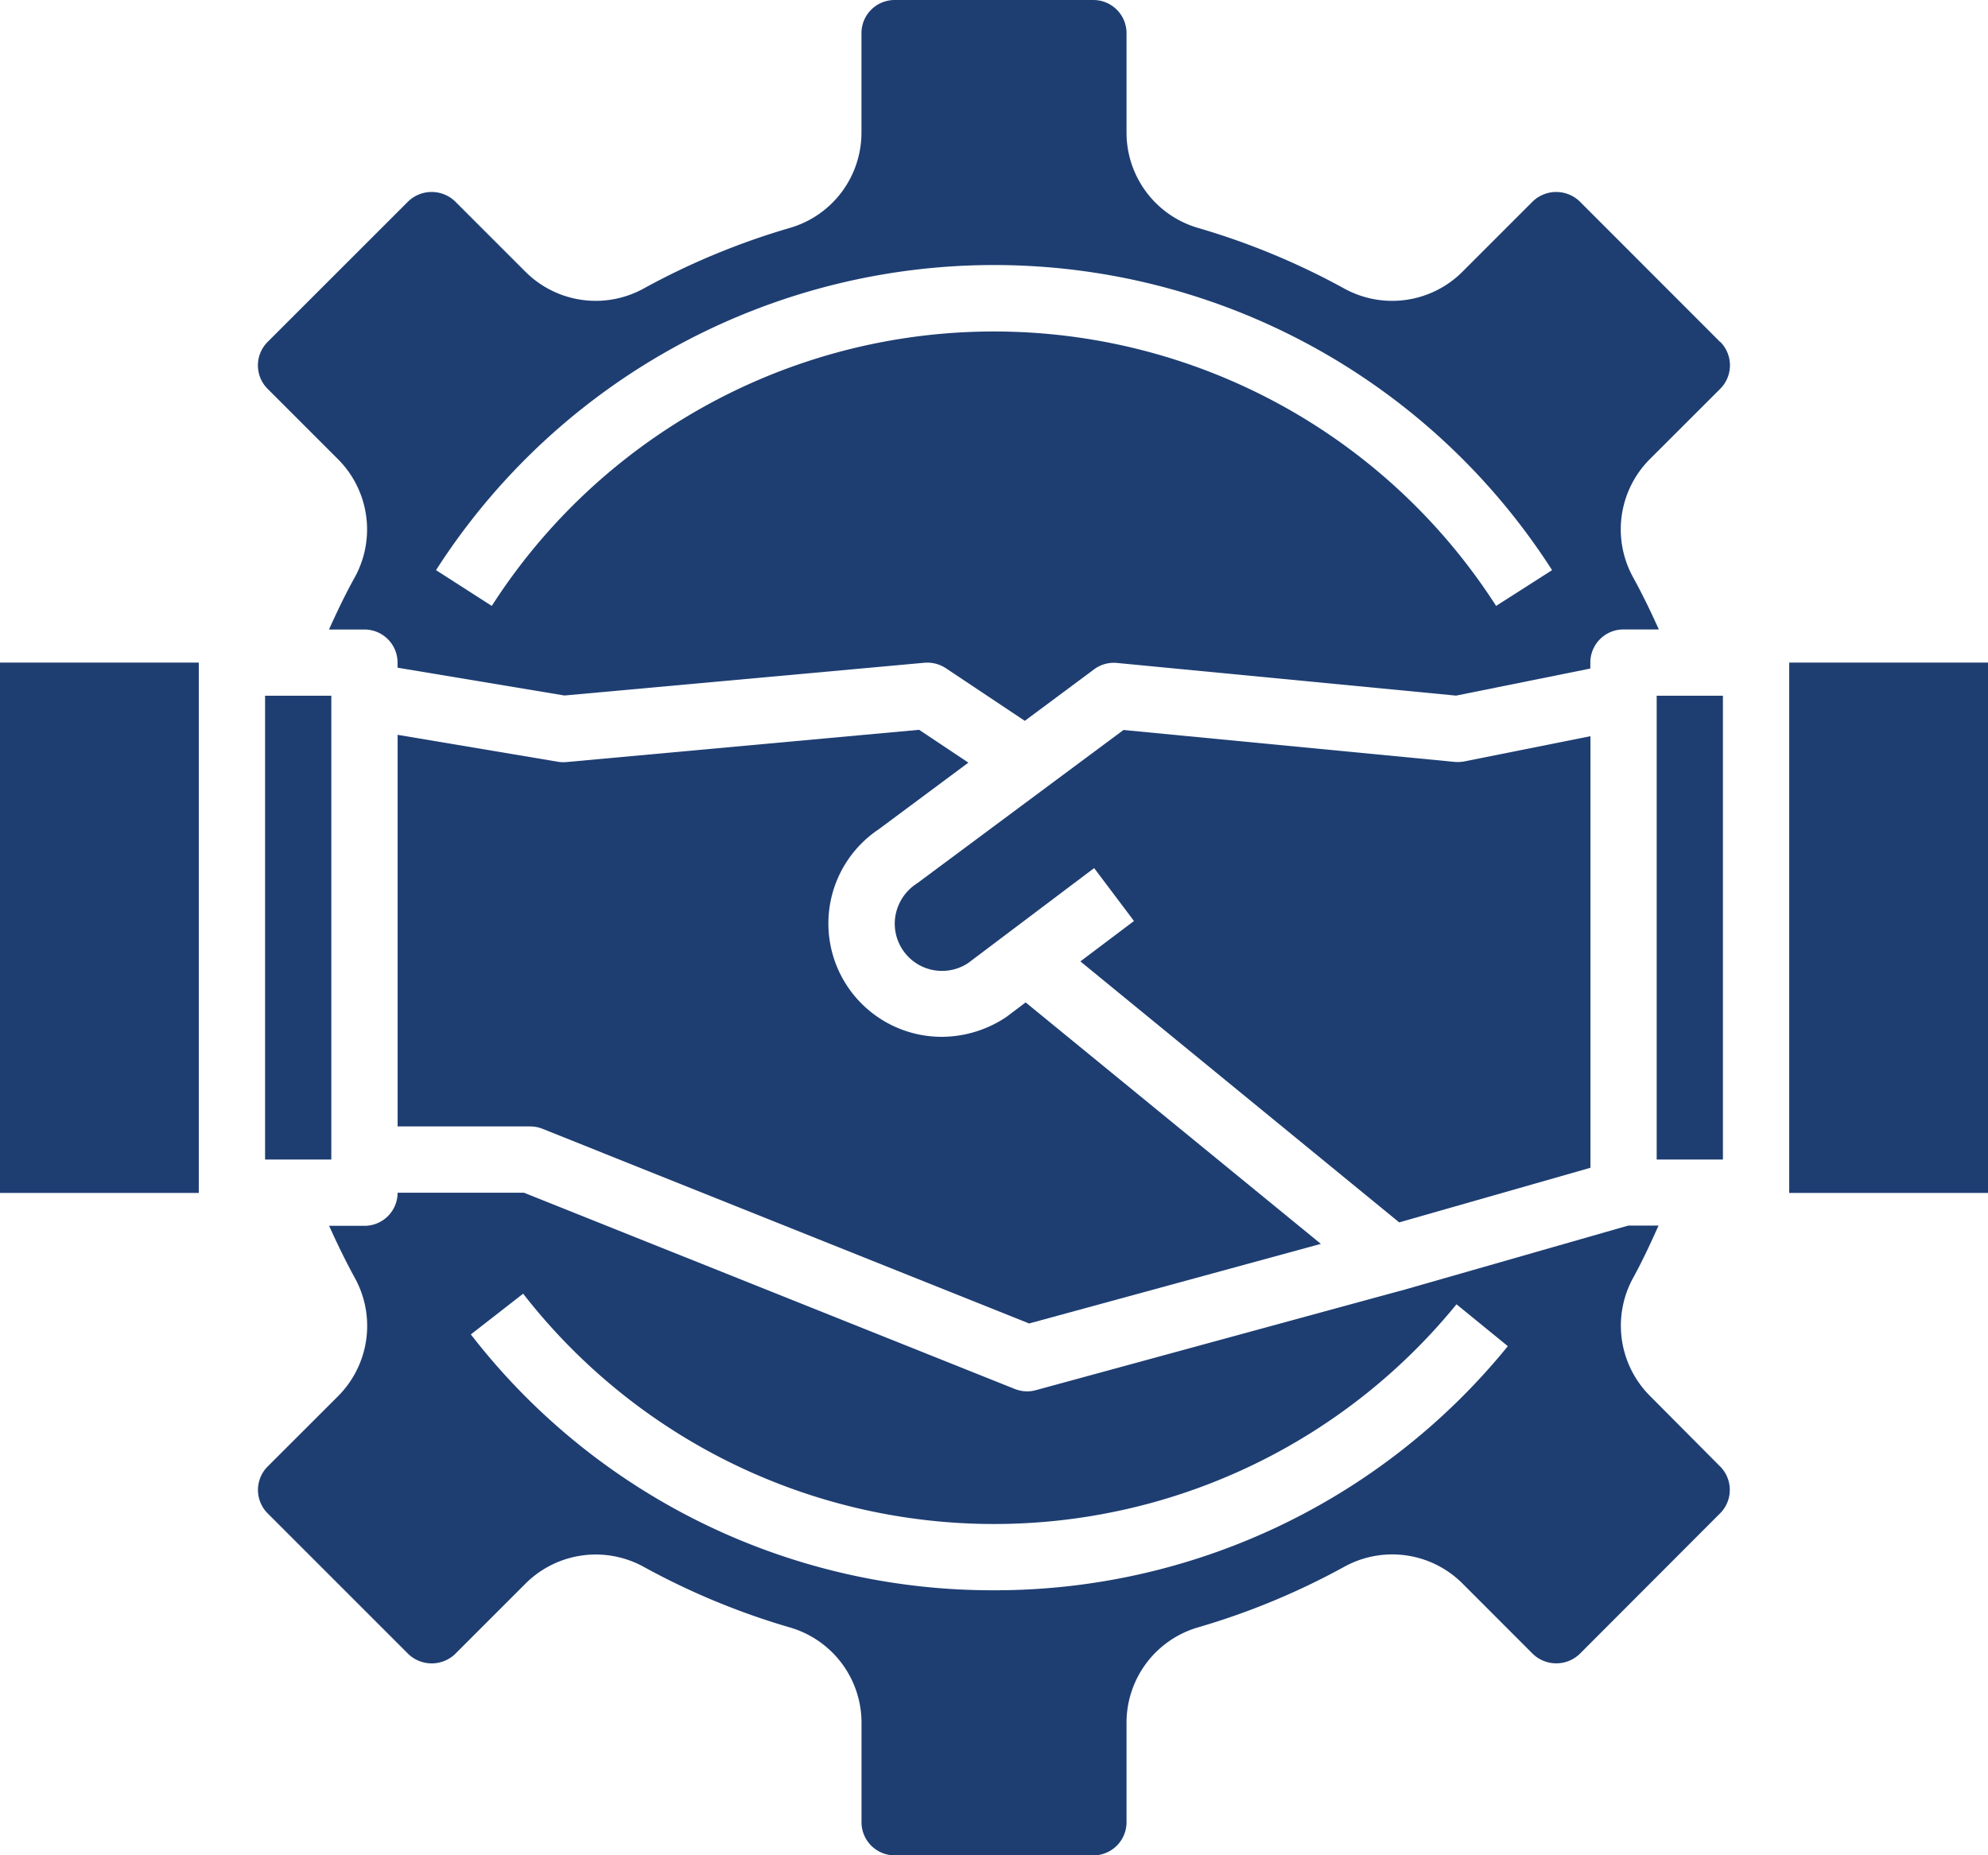
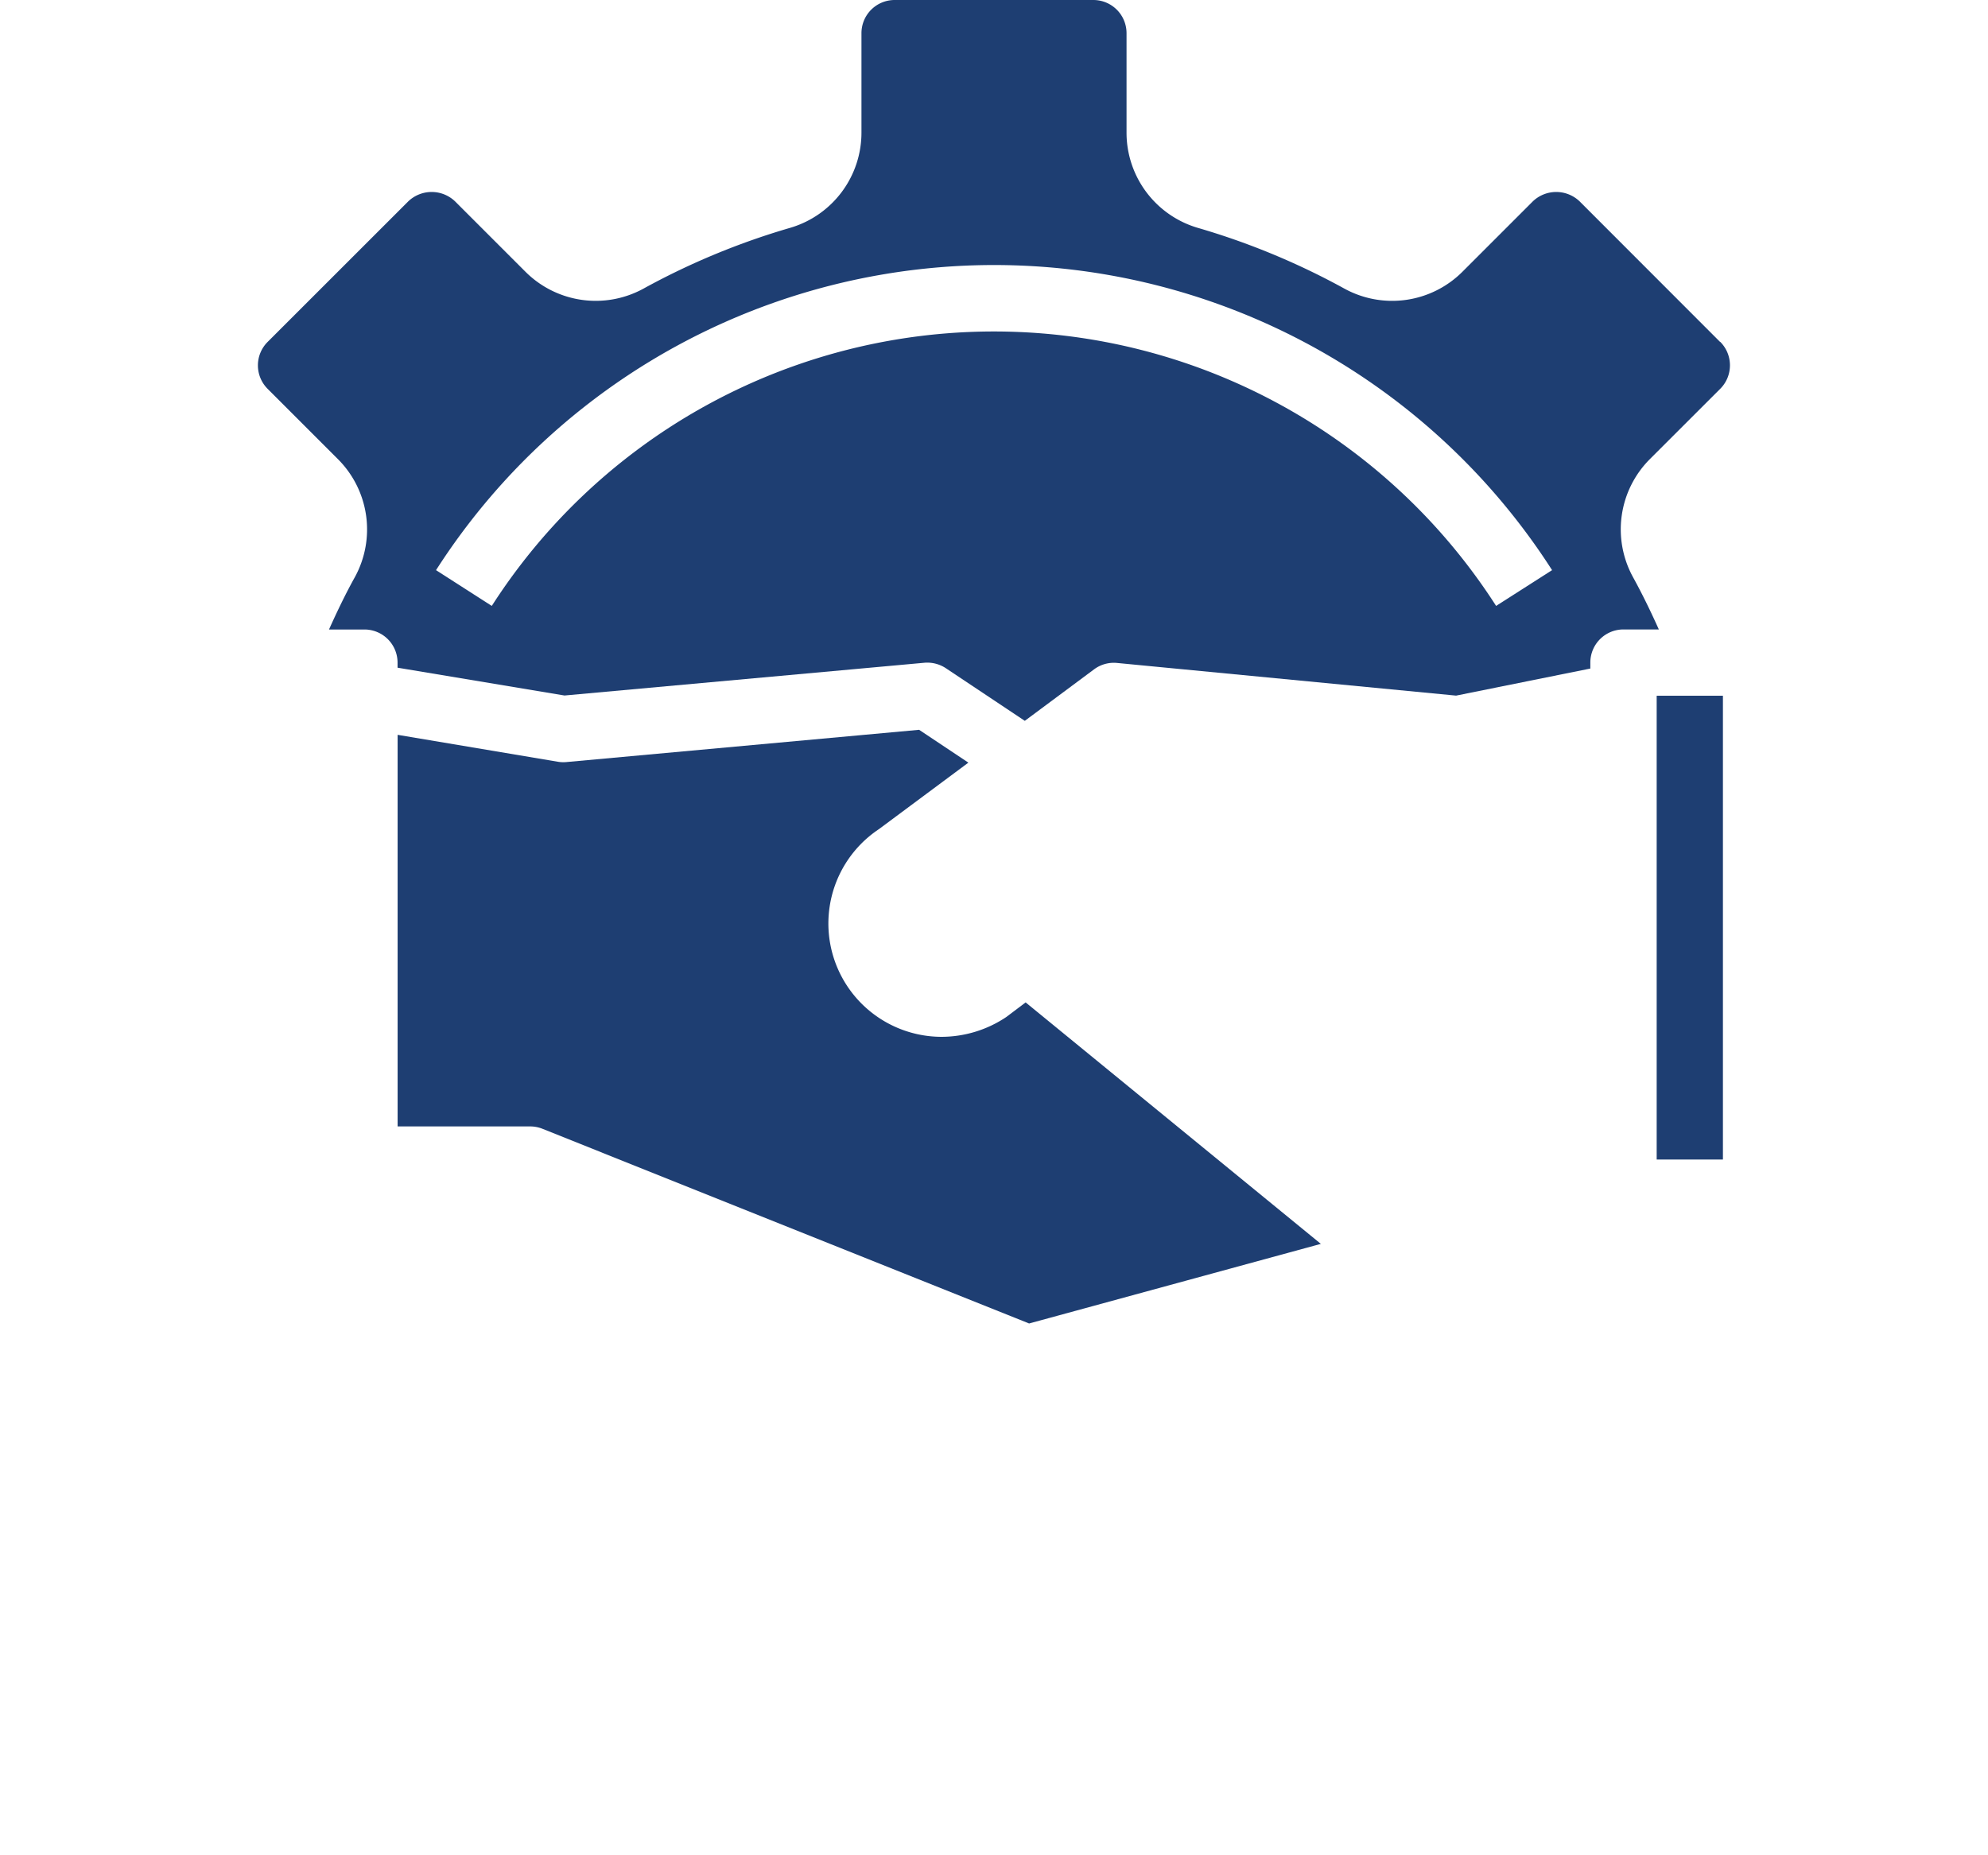
<svg xmlns="http://www.w3.org/2000/svg" width="35.234" height="32.885" viewBox="0 0 35.234 32.885">
  <defs>
    <style>.a{fill:#1e3e72;}</style>
  </defs>
  <g transform="translate(-2 -4)">
-     <path class="a" d="M2,24H5.523v9.4H2Z" transform="translate(0 -8.255)" />
-     <path class="a" d="M56,24h3.523v9.4H56Z" transform="translate(-22.289 -8.255)" />
-     <path class="a" d="M10,25h1.174v8.221H10Z" transform="translate(-3.302 -8.668)" />
    <path class="a" d="M52,25h1.174v8.221H52Z" transform="translate(-20.638 -8.668)" />
    <path class="a" d="M16.989,26.6a.583.583,0,0,1-.15-.006L14,26.117v6.941h2.349a.594.594,0,0,1,.218.042l8.625,3.451,5.171-1.411-5.232-4.28-.342.258a2.067,2.067,0,0,1-1.15.352,2.009,2.009,0,0,1-1.109-3.681l1.586-1.179-.873-.582Z" transform="translate(-4.953 -9.092)" />
    <path class="a" d="M35.7,10.061,33.211,7.57a.6.6,0,0,0-.831,0L31.131,8.819a1.761,1.761,0,0,1-2.084.3,12.852,12.852,0,0,0-2.61-1.082A1.759,1.759,0,0,1,25.18,6.352V4.587A.588.588,0,0,0,24.592,4H21.069a.588.588,0,0,0-.587.587V6.352a1.759,1.759,0,0,1-1.259,1.685,12.857,12.857,0,0,0-2.61,1.082,1.762,1.762,0,0,1-2.084-.3L13.28,7.57a.6.6,0,0,0-.831,0L9.957,10.061a.588.588,0,0,0,0,.831l1.249,1.249a1.761,1.761,0,0,1,.3,2.084c-.167.3-.319.617-.461.933h.628a.587.587,0,0,1,.587.587v.09l2.959.493,6.384-.581a.6.6,0,0,1,.379.1l1.395.93,1.228-.913a.586.586,0,0,1,.406-.113l6.01.579L33.4,15.85v-.106a.587.587,0,0,1,.587-.587h.627c-.142-.316-.294-.63-.461-.933a1.762,1.762,0,0,1,.3-2.084l1.25-1.249a.589.589,0,0,0,0-.831Zm-3.97,4.679a10.574,10.574,0,0,0-17.8,0l-.988-.634a11.747,11.747,0,0,1,19.78,0Z" transform="translate(-3.214 0)" />
-     <path class="a" d="M37.943,34.761l3.39-.968V26.143L39.1,26.59a.649.649,0,0,1-.171.009l-5.872-.566L29.4,28.751a.854.854,0,0,0-.393.632.838.838,0,0,0,1.3.779l2.23-1.681.706.938-.95.716Z" transform="translate(-11.145 -9.094)" />
-     <path class="a" d="M31.132,46.925l1.249,1.25a.6.6,0,0,0,.831,0L35.7,45.683a.588.588,0,0,0,0-.831L34.455,43.6a1.761,1.761,0,0,1-.3-2.084c.166-.3.312-.617.454-.933h-.538L30.04,41.738h0l-.006,0L23.573,43.5a.584.584,0,0,1-.155.021.6.6,0,0,1-.218-.042L14.5,40H12.261a.587.587,0,0,1-.587.587h-.627c.142.315.294.628.461.933a1.762,1.762,0,0,1-.3,2.084l-1.25,1.249a.588.588,0,0,0,0,.831l2.492,2.492a.6.6,0,0,0,.831,0l1.249-1.249a1.761,1.761,0,0,1,2.084-.3,12.852,12.852,0,0,0,2.61,1.082,1.759,1.759,0,0,1,1.259,1.685v1.765a.588.588,0,0,0,.587.587h3.523a.588.588,0,0,0,.587-.587V49.392a1.759,1.759,0,0,1,1.259-1.685,12.857,12.857,0,0,0,2.61-1.082,1.76,1.76,0,0,1,2.083.3Zm-8.3.122a11.681,11.681,0,0,1-9.273-4.535l.927-.722a10.572,10.572,0,0,0,16.542.188l.91.742a11.708,11.708,0,0,1-9.106,4.327Z" transform="translate(-3.214 -14.859)" />
  </g>
</svg>